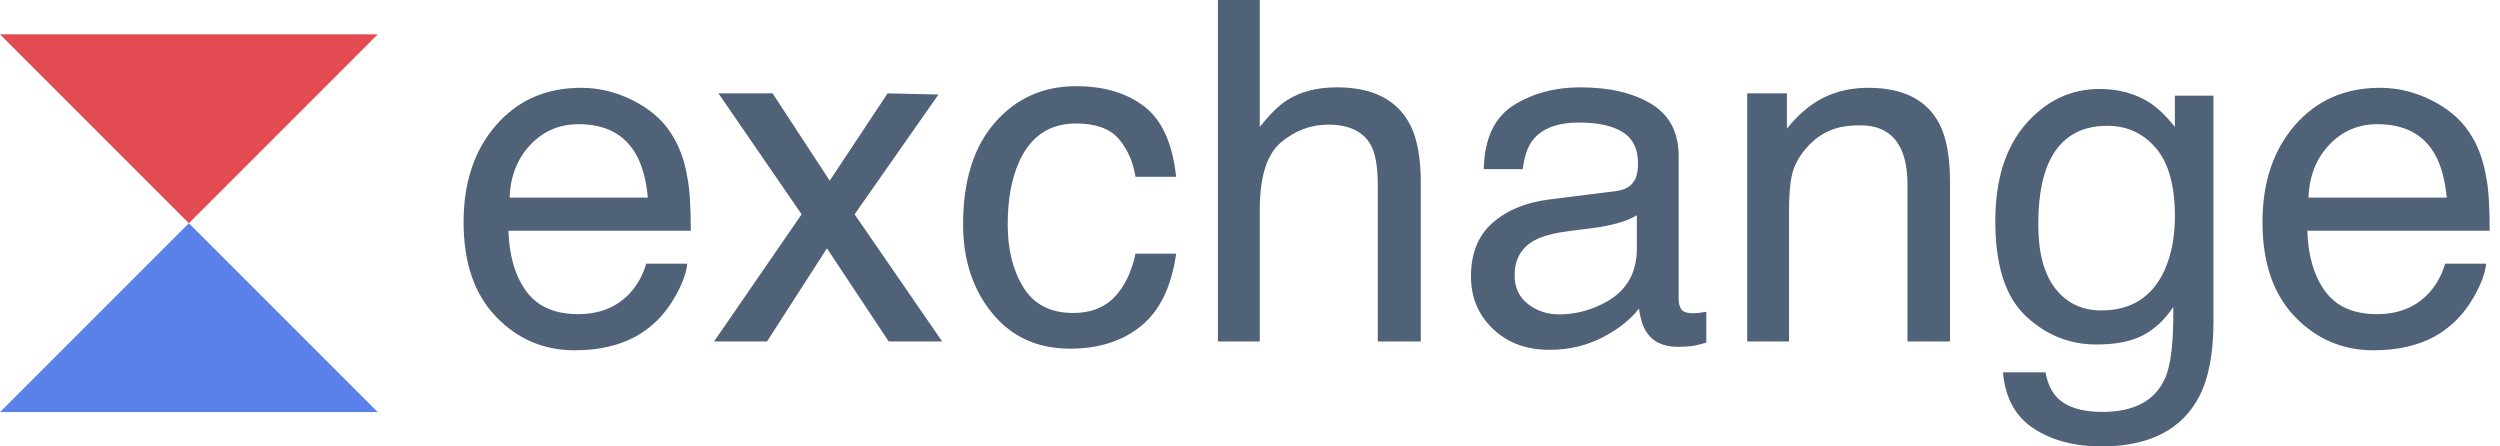
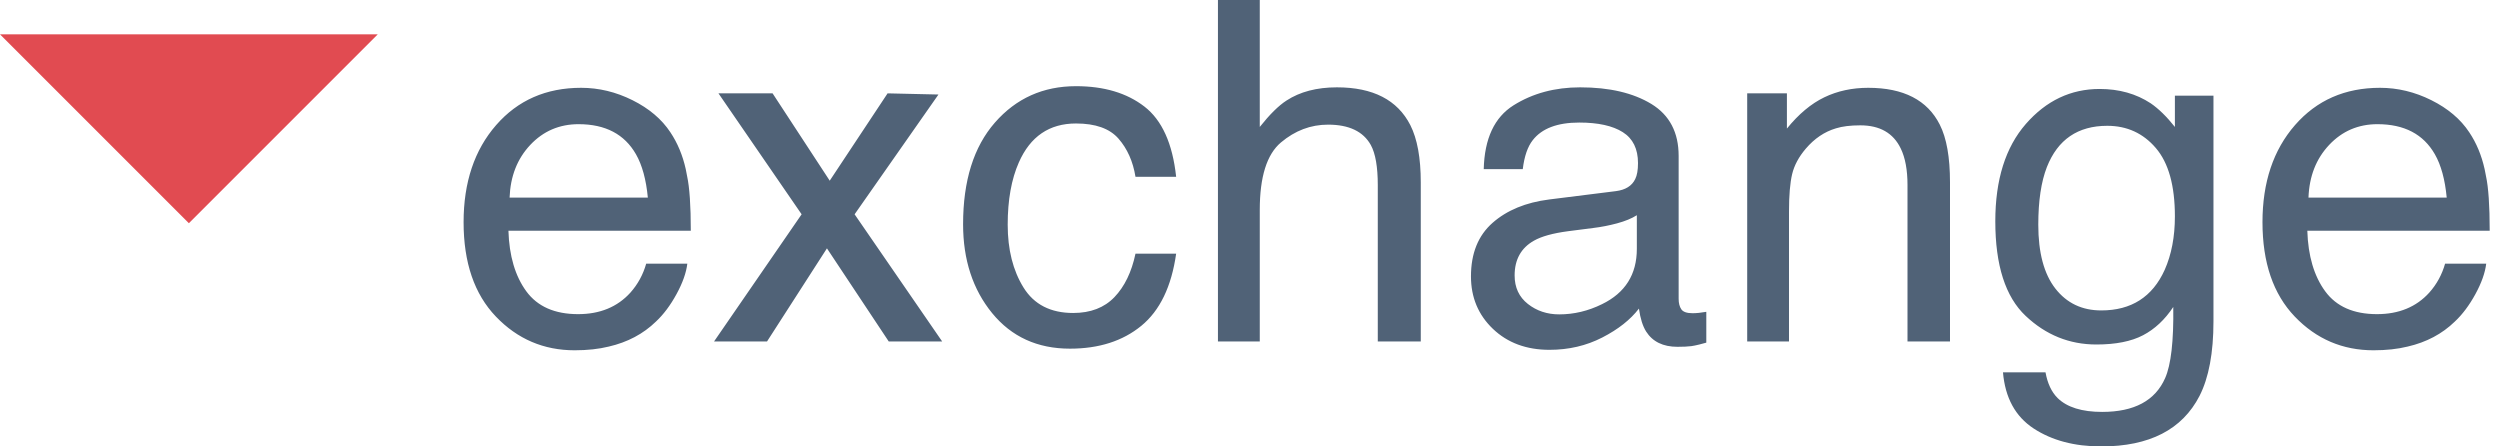
<svg xmlns="http://www.w3.org/2000/svg" width="140" height="25" viewBox="0 0 140 25" fill="none">
  <path fill-rule="evenodd" clip-rule="evenodd" d="M70.547 0H68.205V19.123H70.547V11.754C70.547 9.903 70.942 8.645 71.731 7.979C72.52 7.313 73.401 6.98 74.372 6.98C75.543 6.98 76.341 7.36 76.766 8.121C77.026 8.597 77.156 9.345 77.156 10.366V19.123H79.563V10.21C79.563 8.844 79.368 7.775 78.978 7.006C78.258 5.596 76.888 4.891 74.867 4.891C73.739 4.891 72.798 5.138 72.043 5.631C71.601 5.916 71.102 6.409 70.547 7.109V0ZM60.256 4.826C61.826 4.826 63.103 5.207 64.088 5.968C65.072 6.729 65.664 8.039 65.864 9.899H63.587C63.448 9.043 63.131 8.331 62.637 7.765C62.143 7.198 61.349 6.915 60.256 6.915C58.764 6.915 57.697 7.641 57.056 9.094C56.639 10.037 56.431 11.2 56.431 12.584C56.431 13.977 56.726 15.149 57.316 16.1C57.906 17.052 58.834 17.527 60.1 17.527C61.072 17.527 61.841 17.231 62.409 16.639C62.977 16.046 63.37 15.235 63.587 14.206H65.864C65.603 16.048 64.953 17.395 63.912 18.247C62.871 19.099 61.54 19.525 59.918 19.525C58.096 19.525 56.644 18.861 55.559 17.534C54.475 16.206 53.933 14.548 53.933 12.558C53.933 10.119 54.527 8.221 55.716 6.863C56.904 5.505 58.417 4.826 60.256 4.826ZM32.545 4.917C33.533 4.917 34.492 5.148 35.42 5.611C36.348 6.074 37.055 6.673 37.541 7.408C37.942 8.008 38.229 8.695 38.401 9.467L38.477 9.86C38.616 10.5 38.685 11.521 38.685 12.922H28.472C28.516 14.331 28.85 15.462 29.474 16.314C30.099 17.166 31.066 17.592 32.375 17.592C33.598 17.592 34.574 17.19 35.303 16.386C35.719 15.918 36.014 15.378 36.187 14.764H38.49C38.429 15.274 38.228 15.843 37.885 16.47C37.543 17.097 37.159 17.609 36.734 18.007C36.023 18.699 35.142 19.166 34.093 19.408C33.529 19.547 32.892 19.616 32.18 19.616C30.446 19.616 28.976 18.987 27.77 17.728C26.564 16.47 25.961 14.708 25.961 12.442C25.961 10.21 26.569 8.398 27.783 7.006C28.997 5.613 30.584 4.917 32.545 4.917ZM36.279 11.066C36.183 10.055 35.962 9.246 35.615 8.64C34.973 7.516 33.902 6.954 32.401 6.954C31.326 6.954 30.424 7.341 29.695 8.115C28.967 8.889 28.581 9.873 28.537 11.066H36.279ZM43.265 5.228H40.234L44.891 12.001L39.986 19.123H42.953L46.309 13.908L49.77 19.123H52.762L47.858 12.001L52.554 5.293L49.705 5.228L46.465 10.119L43.265 5.228ZM91.572 10.028C91.389 10.409 91.029 10.634 90.492 10.703L86.758 11.17C85.448 11.335 84.39 11.771 83.583 12.48C82.777 13.19 82.374 14.189 82.374 15.477C82.374 16.654 82.783 17.633 83.603 18.416C84.423 19.199 85.478 19.59 86.771 19.59C87.846 19.59 88.831 19.361 89.724 18.902C90.618 18.444 91.303 17.904 91.78 17.281C91.858 17.834 91.992 18.262 92.183 18.565C92.547 19.136 93.133 19.421 93.939 19.421C94.269 19.421 94.529 19.408 94.72 19.383C94.835 19.367 94.98 19.337 95.157 19.294L95.553 19.188V17.462C95.405 17.488 95.266 17.508 95.136 17.521C95.006 17.534 94.889 17.54 94.785 17.54C94.464 17.54 94.254 17.467 94.154 17.32C94.054 17.173 94.004 16.978 94.004 16.736V8.731C94.004 7.417 93.497 6.448 92.482 5.825C91.459 5.202 90.127 4.891 88.488 4.891C87.074 4.891 85.832 5.226 84.761 5.896C83.69 6.567 83.132 7.758 83.089 9.471H85.275C85.362 8.753 85.548 8.212 85.834 7.849C86.346 7.192 87.213 6.863 88.436 6.863C89.494 6.863 90.308 7.042 90.876 7.401C91.444 7.76 91.728 8.338 91.728 9.133C91.728 9.523 91.676 9.821 91.572 10.028ZM85.561 17.021C85.067 16.632 84.819 16.1 84.819 15.425C84.819 14.535 85.179 13.886 85.899 13.479C86.324 13.237 86.962 13.06 87.812 12.948L89.23 12.766C89.663 12.714 90.106 12.628 90.557 12.507C91.008 12.385 91.376 12.234 91.663 12.052V13.934C91.663 15.369 91.012 16.403 89.711 17.034C88.939 17.415 88.141 17.605 87.317 17.605C86.641 17.605 86.055 17.41 85.561 17.021ZM100.067 5.228H97.843V19.123H100.184V11.845C100.184 10.937 100.243 10.238 100.36 9.75C100.477 9.261 100.731 8.787 101.121 8.329C101.607 7.758 102.171 7.378 102.812 7.187C103.168 7.075 103.623 7.019 104.178 7.019C105.271 7.019 106.026 7.451 106.442 8.316C106.694 8.835 106.82 9.518 106.82 10.366V19.123H109.2V10.21C109.2 8.809 109.01 7.732 108.628 6.98C107.934 5.605 106.598 4.917 104.621 4.917C103.719 4.917 102.899 5.094 102.162 5.449C101.425 5.803 100.726 6.387 100.067 7.2V5.228ZM120.441 5.786C119.626 5.25 118.672 4.982 117.579 4.982C115.966 4.982 114.589 5.635 113.448 6.941C112.308 8.247 111.737 10.063 111.737 12.39C111.737 14.855 112.303 16.621 113.435 17.689C114.567 18.758 115.888 19.292 117.397 19.292C118.481 19.292 119.353 19.119 120.012 18.773C120.671 18.427 121.235 17.899 121.703 17.19C121.729 19.101 121.577 20.429 121.248 21.173C120.693 22.436 119.517 23.067 117.722 23.067C116.586 23.067 115.753 22.808 115.224 22.288C114.886 21.951 114.66 21.471 114.548 20.849H112.167C112.288 22.276 112.861 23.324 113.884 23.995C114.908 24.665 116.169 25 117.67 25C120.367 25 122.202 24.057 123.173 22.172C123.694 21.151 123.954 19.759 123.954 17.994V5.358H121.794V7.109C121.335 6.53 120.883 6.089 120.441 5.786ZM120.727 8.29C121.439 9.12 121.794 10.396 121.794 12.117C121.794 13.259 121.603 14.258 121.222 15.114C120.537 16.628 119.353 17.384 117.67 17.384C116.594 17.384 115.738 16.976 115.1 16.159C114.463 15.341 114.144 14.15 114.144 12.584C114.144 11.252 114.305 10.176 114.626 9.354C115.233 7.814 116.36 7.045 118.008 7.045C119.11 7.045 120.016 7.46 120.727 8.29ZM133.282 4.917C134.271 4.917 135.229 5.148 136.157 5.611C137.085 6.074 137.792 6.673 138.278 7.408C138.68 8.008 138.966 8.695 139.138 9.467L139.215 9.86C139.354 10.5 139.423 11.521 139.423 12.922H129.21C129.253 14.331 129.587 15.462 130.212 16.314C130.836 17.166 131.803 17.592 133.113 17.592C134.336 17.592 135.312 17.19 136.04 16.386C136.457 15.918 136.752 15.378 136.925 14.764H139.228C139.167 15.274 138.965 15.843 138.623 16.47C138.28 17.097 137.896 17.609 137.471 18.007C136.76 18.699 135.88 19.166 134.83 19.408C134.267 19.547 133.629 19.616 132.918 19.616C131.183 19.616 129.713 18.987 128.507 17.728C127.302 16.47 126.699 14.708 126.699 12.442C126.699 10.21 127.306 8.398 128.52 7.006C129.735 5.613 131.322 4.917 133.282 4.917ZM137.016 11.066H129.275C129.318 9.873 129.704 8.889 130.433 8.115C131.162 7.341 132.064 6.954 133.139 6.954C134.64 6.954 135.711 7.516 136.353 8.64C136.7 9.246 136.921 10.055 137.016 11.066Z" fill="#506277" />
-   <path fill-rule="evenodd" clip-rule="evenodd" d="M10.577 12.5L21.154 23.077H0L10.577 12.5Z" fill="#5A81EA" />
  <path fill-rule="evenodd" clip-rule="evenodd" d="M10.577 12.5L21.154 1.923H0L10.577 12.5Z" fill="#E14B51" />
</svg>